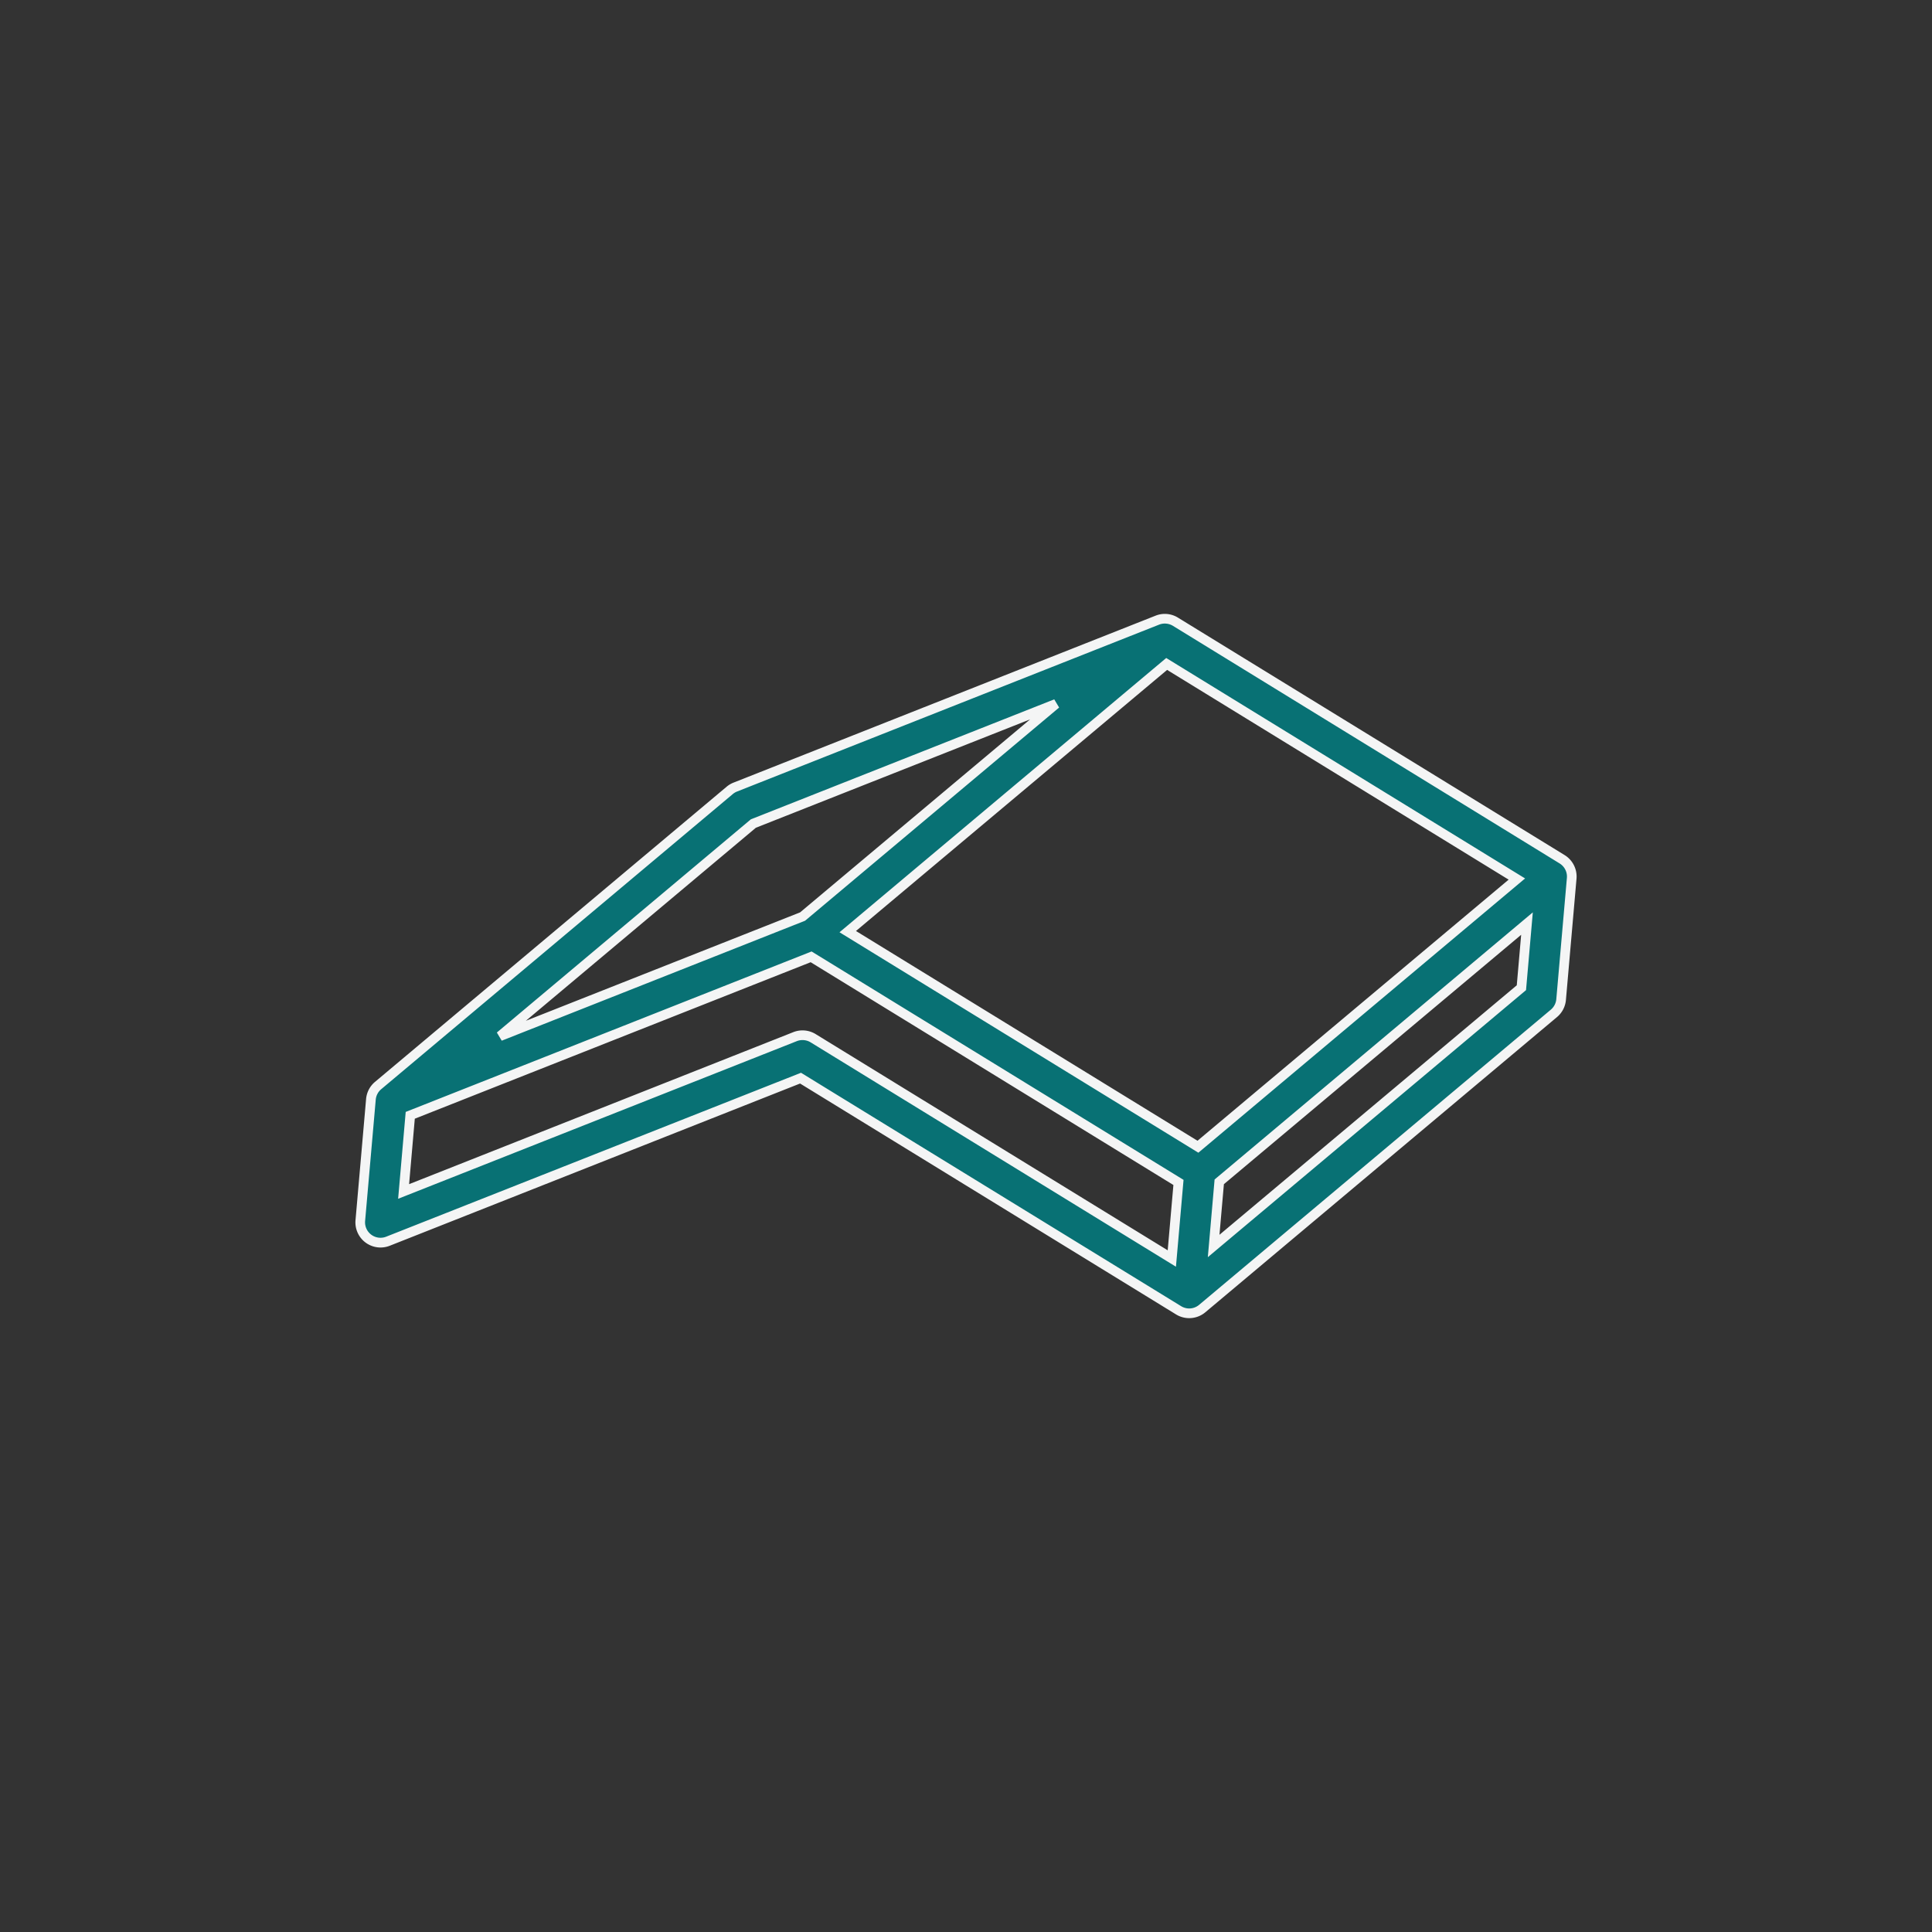
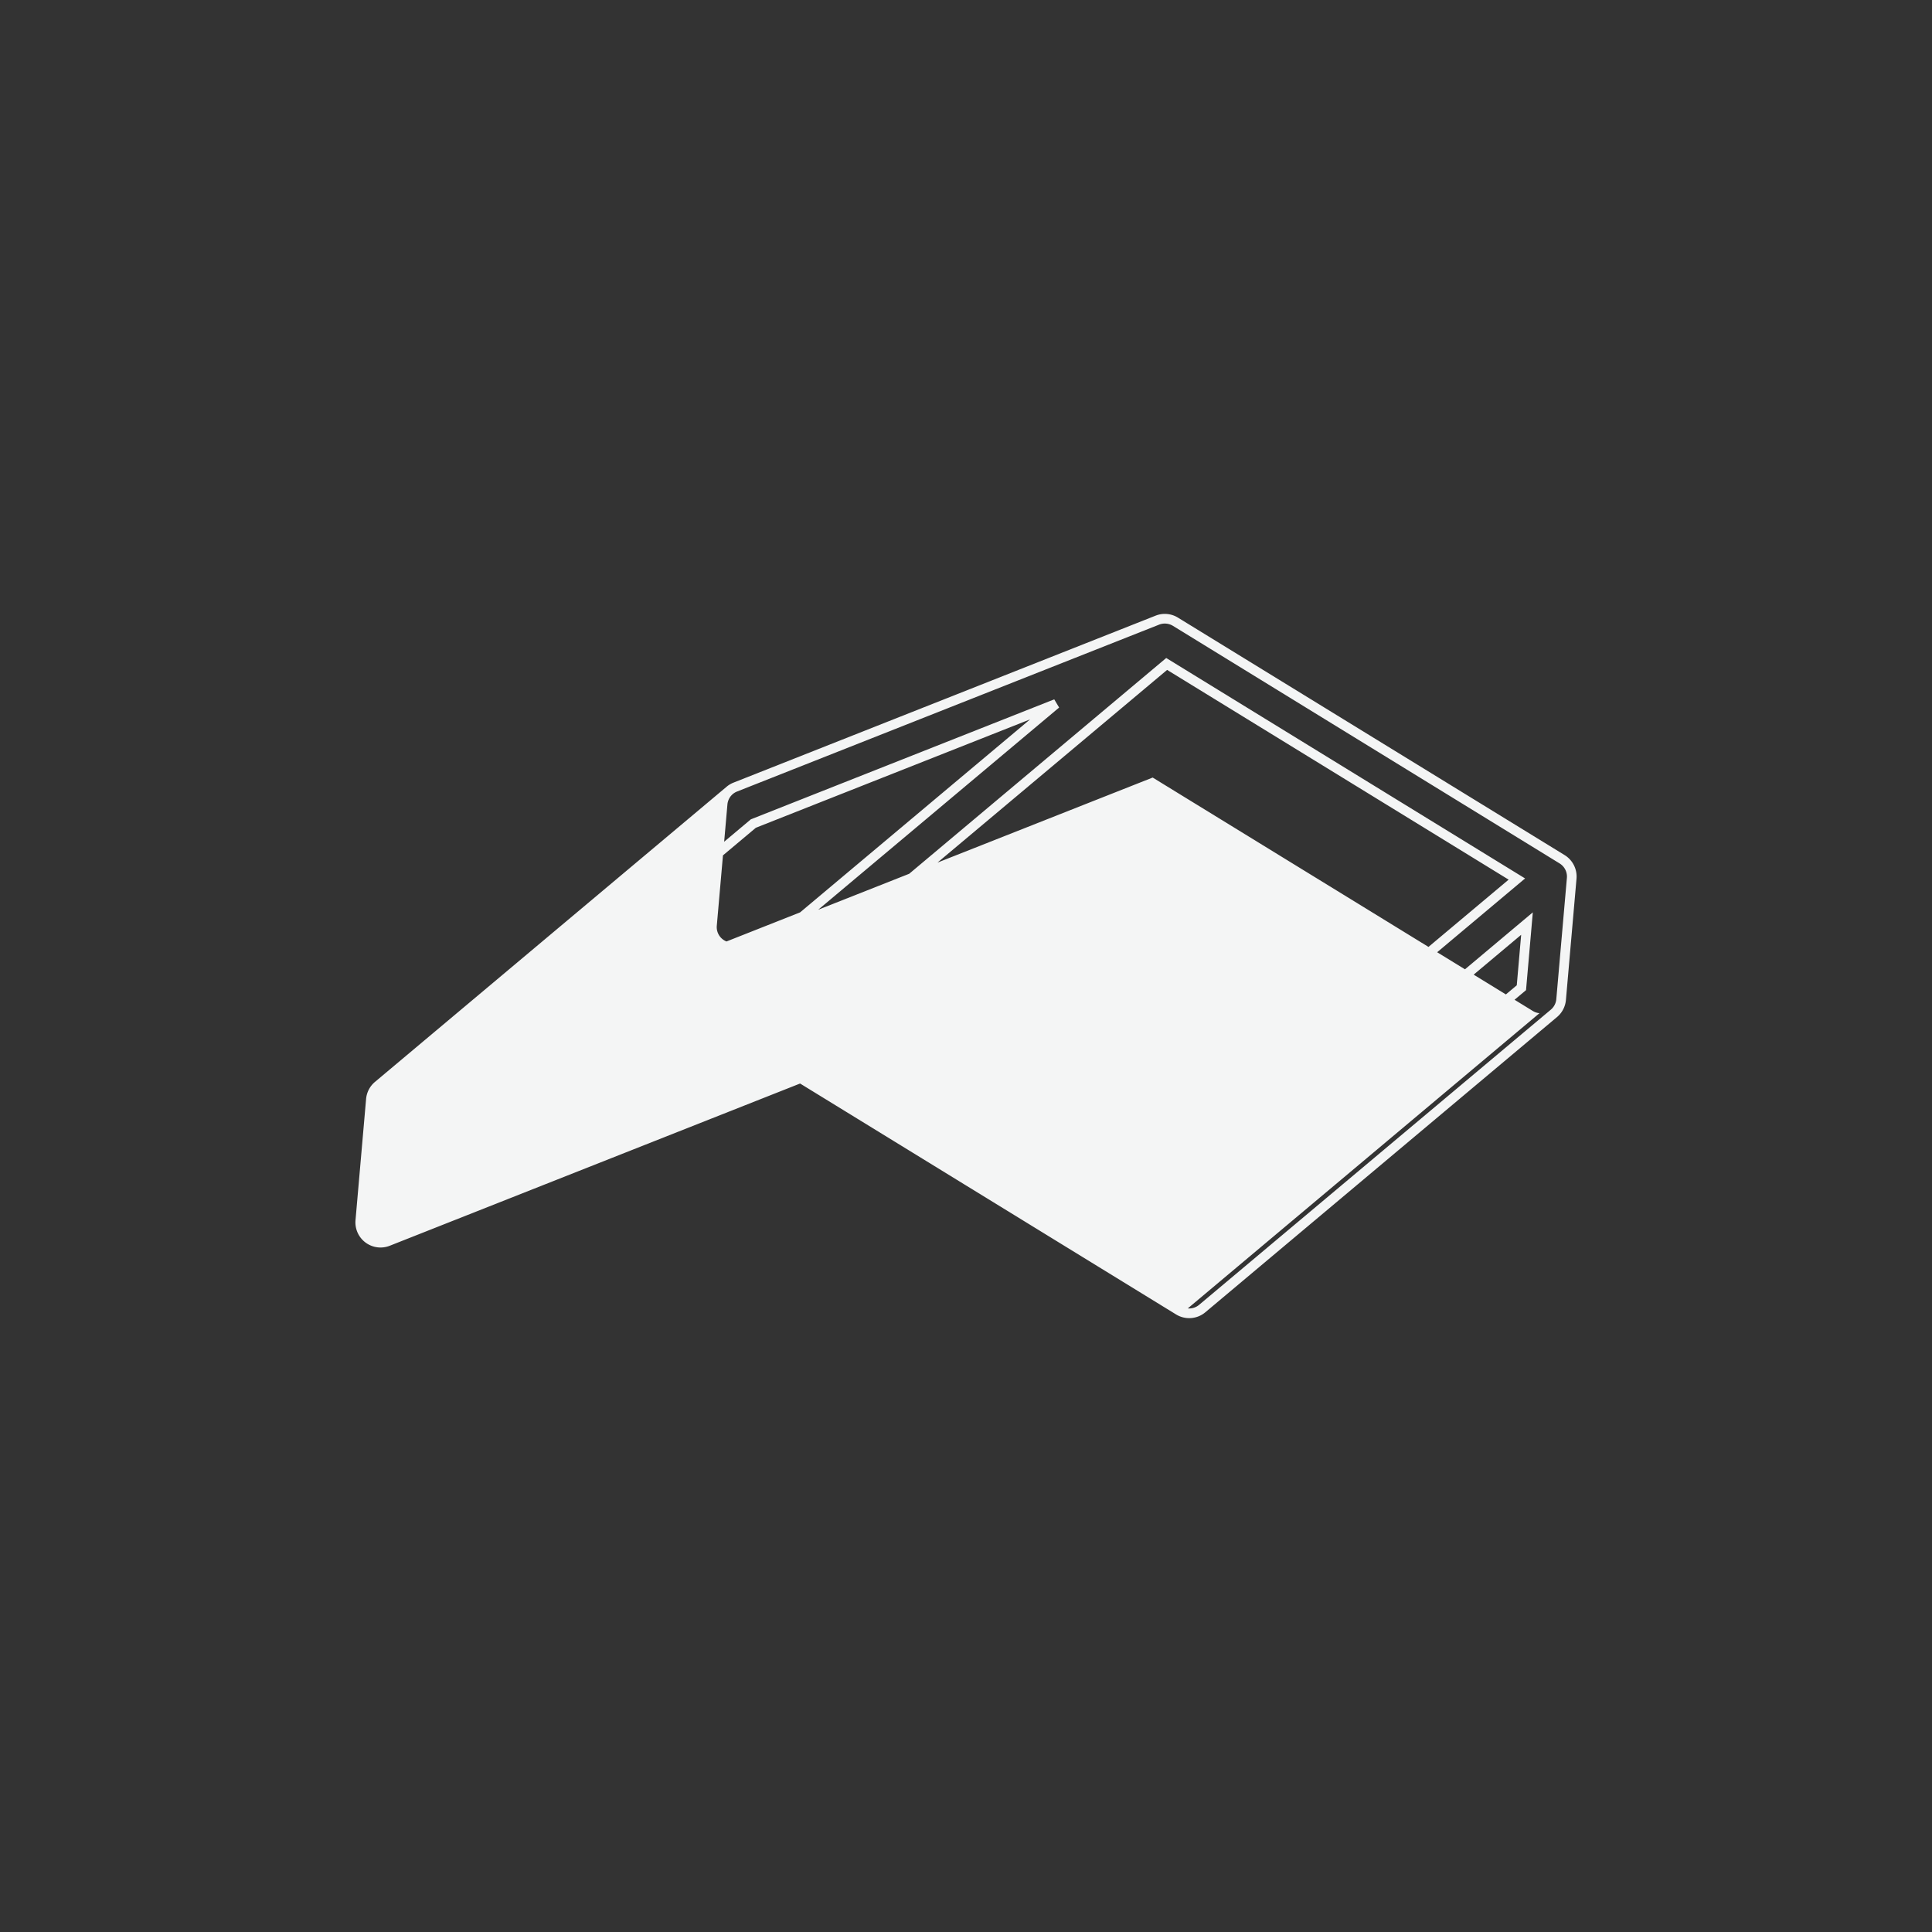
<svg xmlns="http://www.w3.org/2000/svg" xml:space="preserve" width="100" height="100">
  <rect width="100%" height="100%" fill="#333333" stroke="none" />
-   <path fill="#087174" fill-rule="evenodd" d="M81.352 45.46a1.05 1.05 0 0 0-.497-.986L60.842 32.182a1.046 1.046 0 0 0-.937-.082l-21.843 8.635a1.047 1.047 0 0 0-.29.175L19.57 56.186c-.213.18-.346.436-.37.714l-.548 6.275a1.05 1.05 0 0 0 1.433 1.067l21.352-8.438L60.998 67.82c.386.235.88.198 1.227-.093l18.208-15.28c.212-.18.345-.437.37-.714l.549-6.273zM60.996 61.202l-.344 3.94L42.088 53.74a1.046 1.046 0 0 0-.937-.082l-20.261 8.01.344-3.94 20.75-8.203 19.012 11.677zm2.11-.03 15.93-13.37-.29 3.32-15.93 13.369.29-3.32zM78.513 45.5l-16.51 13.856-18.126-11.133 16.51-13.858L78.513 45.5zm-39.52-2.874L25.878 53.635l15.664-6.19 13.116-11.013-15.665 6.195z" clip-rule="evenodd" />
-   <path fill="#F4F5F5" d="M60.405 31.78a1.3 1.3 0 0 1 .568.19l20.013 12.29c.418.259.655.73.614 1.22l-.548 6.276a1.3 1.3 0 0 1-.457.883L62.388 67.923a1.3 1.3 0 0 1-1.518.11L41.412 56.083l-21.236 8.396a1.3 1.3 0 0 1-1.775-1.32l.548-6.276a1.3 1.3 0 0 1 .458-.883l18.205-15.281a1.3 1.3 0 0 1 .358-.212l21.842-8.64a1.3 1.3 0 0 1 .593-.087zm1.075 35.943a.8.8 0 0 0 .585-.184l18.207-15.28a.8.8 0 0 0 .282-.543l.548-6.275a.8.8 0 0 0-.377-.75L60.71 32.393a.809.809 0 0 0-.714-.062l-21.843 8.637a.8.8 0 0 0-.22.13L19.73 56.378a.8.8 0 0 0-.282.545l-.55 6.275a.8.8 0 0 0 1.09.813l21.472-8.485 19.672 12.08a.812.812 0 0 0 .35.117h-.002zm-1.116-33.665 18.574 11.41-16.911 14.196-18.574-11.41 16.91-14.196zM78.087 45.53 60.41 34.674 44.305 48.188l17.677 10.857L78.087 45.53zm-23.52-9.332.253.424-13.148 11.034-15.702 6.21-.253-.423 13.147-11.035 15.703-6.21zM41.413 47.224l11.905-9.99-14.194 5.61-11.906 9.992 14.195-5.612zm37.925 0-.351 4.025-16.47 13.822.35-4.021 16.47-13.826zm-.83 3.774.227-2.613-15.386 12.907-.23 2.62 15.389-12.914zm-36.5-1.75L61.26 61.07l-.393 4.495-18.91-11.614a.809.809 0 0 0-.713-.062l-20.637 8.159.392-4.495 21.009-8.306zm18.727 12.087L41.96 49.804l-20.49 8.1-.295 3.388 19.885-7.868a1.3 1.3 0 0 1 1.16.102l18.22 11.19.295-3.381z" />
+   <path fill="#F4F5F5" d="M60.405 31.78a1.3 1.3 0 0 1 .568.19l20.013 12.29c.418.259.655.73.614 1.22l-.548 6.276a1.3 1.3 0 0 1-.457.883L62.388 67.923a1.3 1.3 0 0 1-1.518.11L41.412 56.083l-21.236 8.396a1.3 1.3 0 0 1-1.775-1.32l.548-6.276a1.3 1.3 0 0 1 .458-.883l18.205-15.281a1.3 1.3 0 0 1 .358-.212l21.842-8.64a1.3 1.3 0 0 1 .593-.087zm1.075 35.943a.8.8 0 0 0 .585-.184l18.207-15.28a.8.8 0 0 0 .282-.543l.548-6.275a.8.8 0 0 0-.377-.75L60.71 32.393a.809.809 0 0 0-.714-.062l-21.843 8.637a.8.8 0 0 0-.22.13a.8.8 0 0 0-.282.545l-.55 6.275a.8.8 0 0 0 1.09.813l21.472-8.485 19.672 12.08a.812.812 0 0 0 .35.117h-.002zm-1.116-33.665 18.574 11.41-16.911 14.196-18.574-11.41 16.91-14.196zM78.087 45.53 60.41 34.674 44.305 48.188l17.677 10.857L78.087 45.53zm-23.52-9.332.253.424-13.148 11.034-15.702 6.21-.253-.423 13.147-11.035 15.703-6.21zM41.413 47.224l11.905-9.99-14.194 5.61-11.906 9.992 14.195-5.612zm37.925 0-.351 4.025-16.47 13.822.35-4.021 16.47-13.826zm-.83 3.774.227-2.613-15.386 12.907-.23 2.62 15.389-12.914zm-36.5-1.75L61.26 61.07l-.393 4.495-18.91-11.614a.809.809 0 0 0-.713-.062l-20.637 8.159.392-4.495 21.009-8.306zm18.727 12.087L41.96 49.804l-20.49 8.1-.295 3.388 19.885-7.868a1.3 1.3 0 0 1 1.16.102l18.22 11.19.295-3.381z" />
</svg>